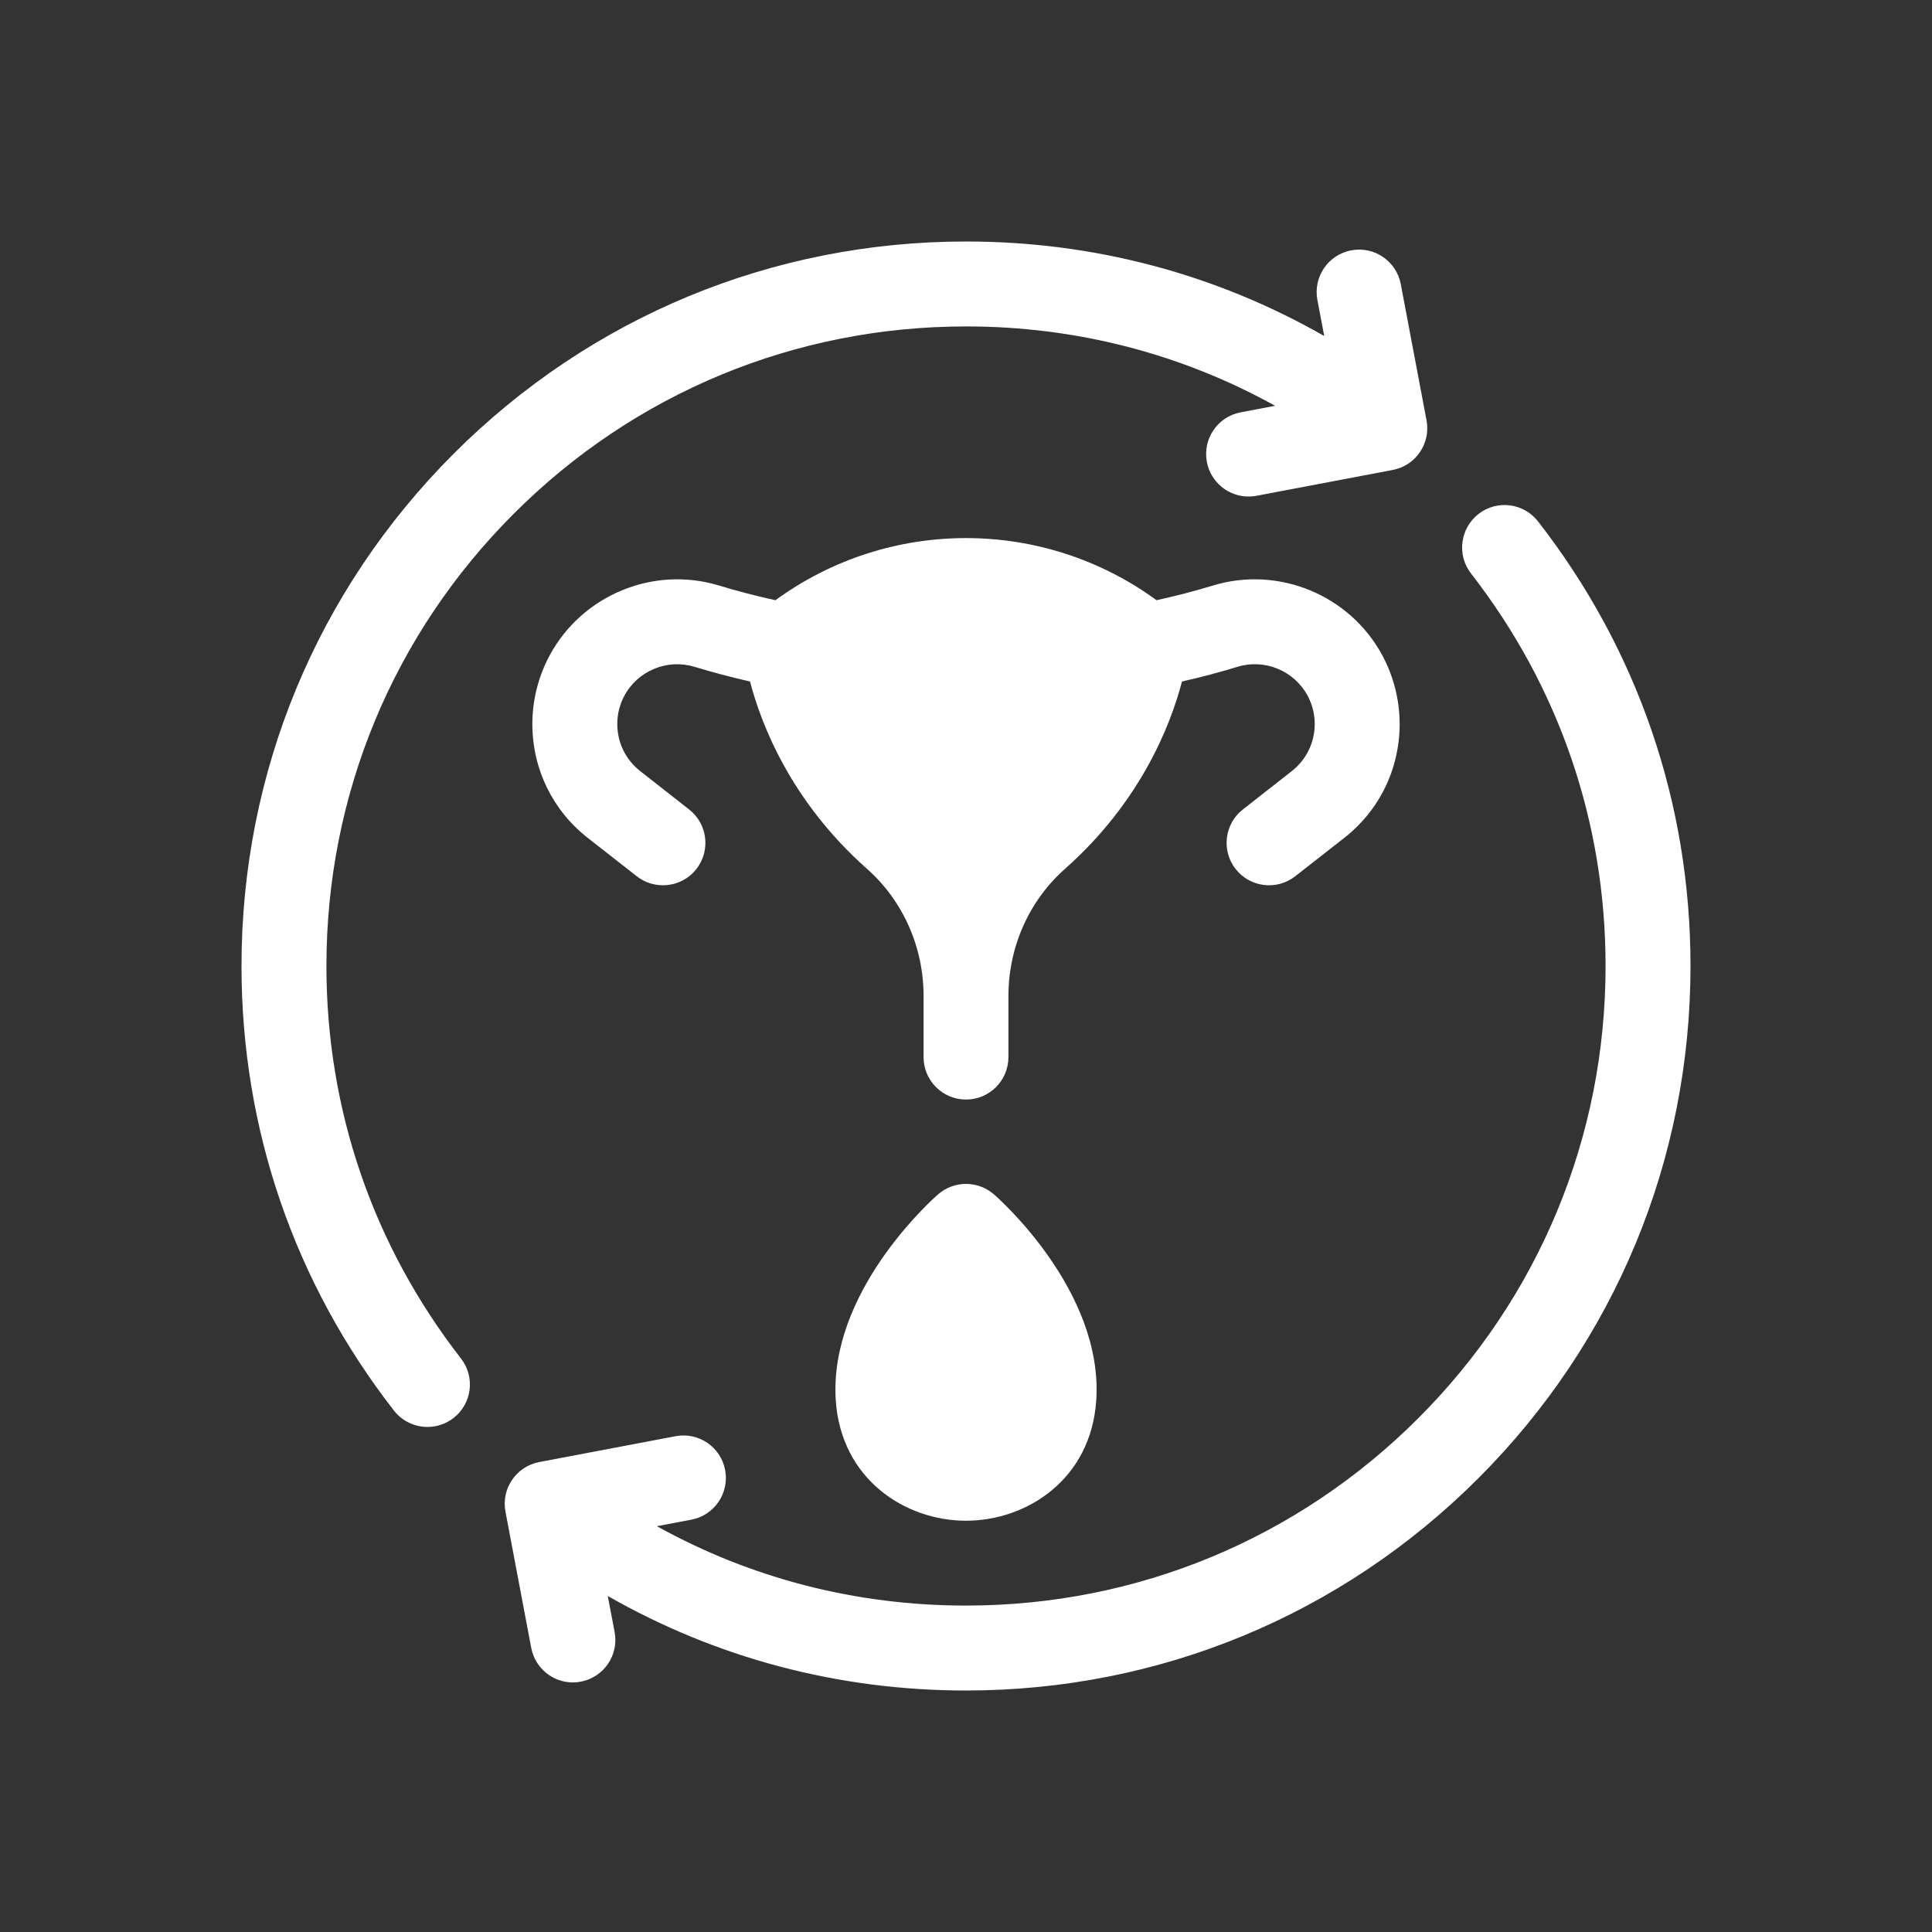
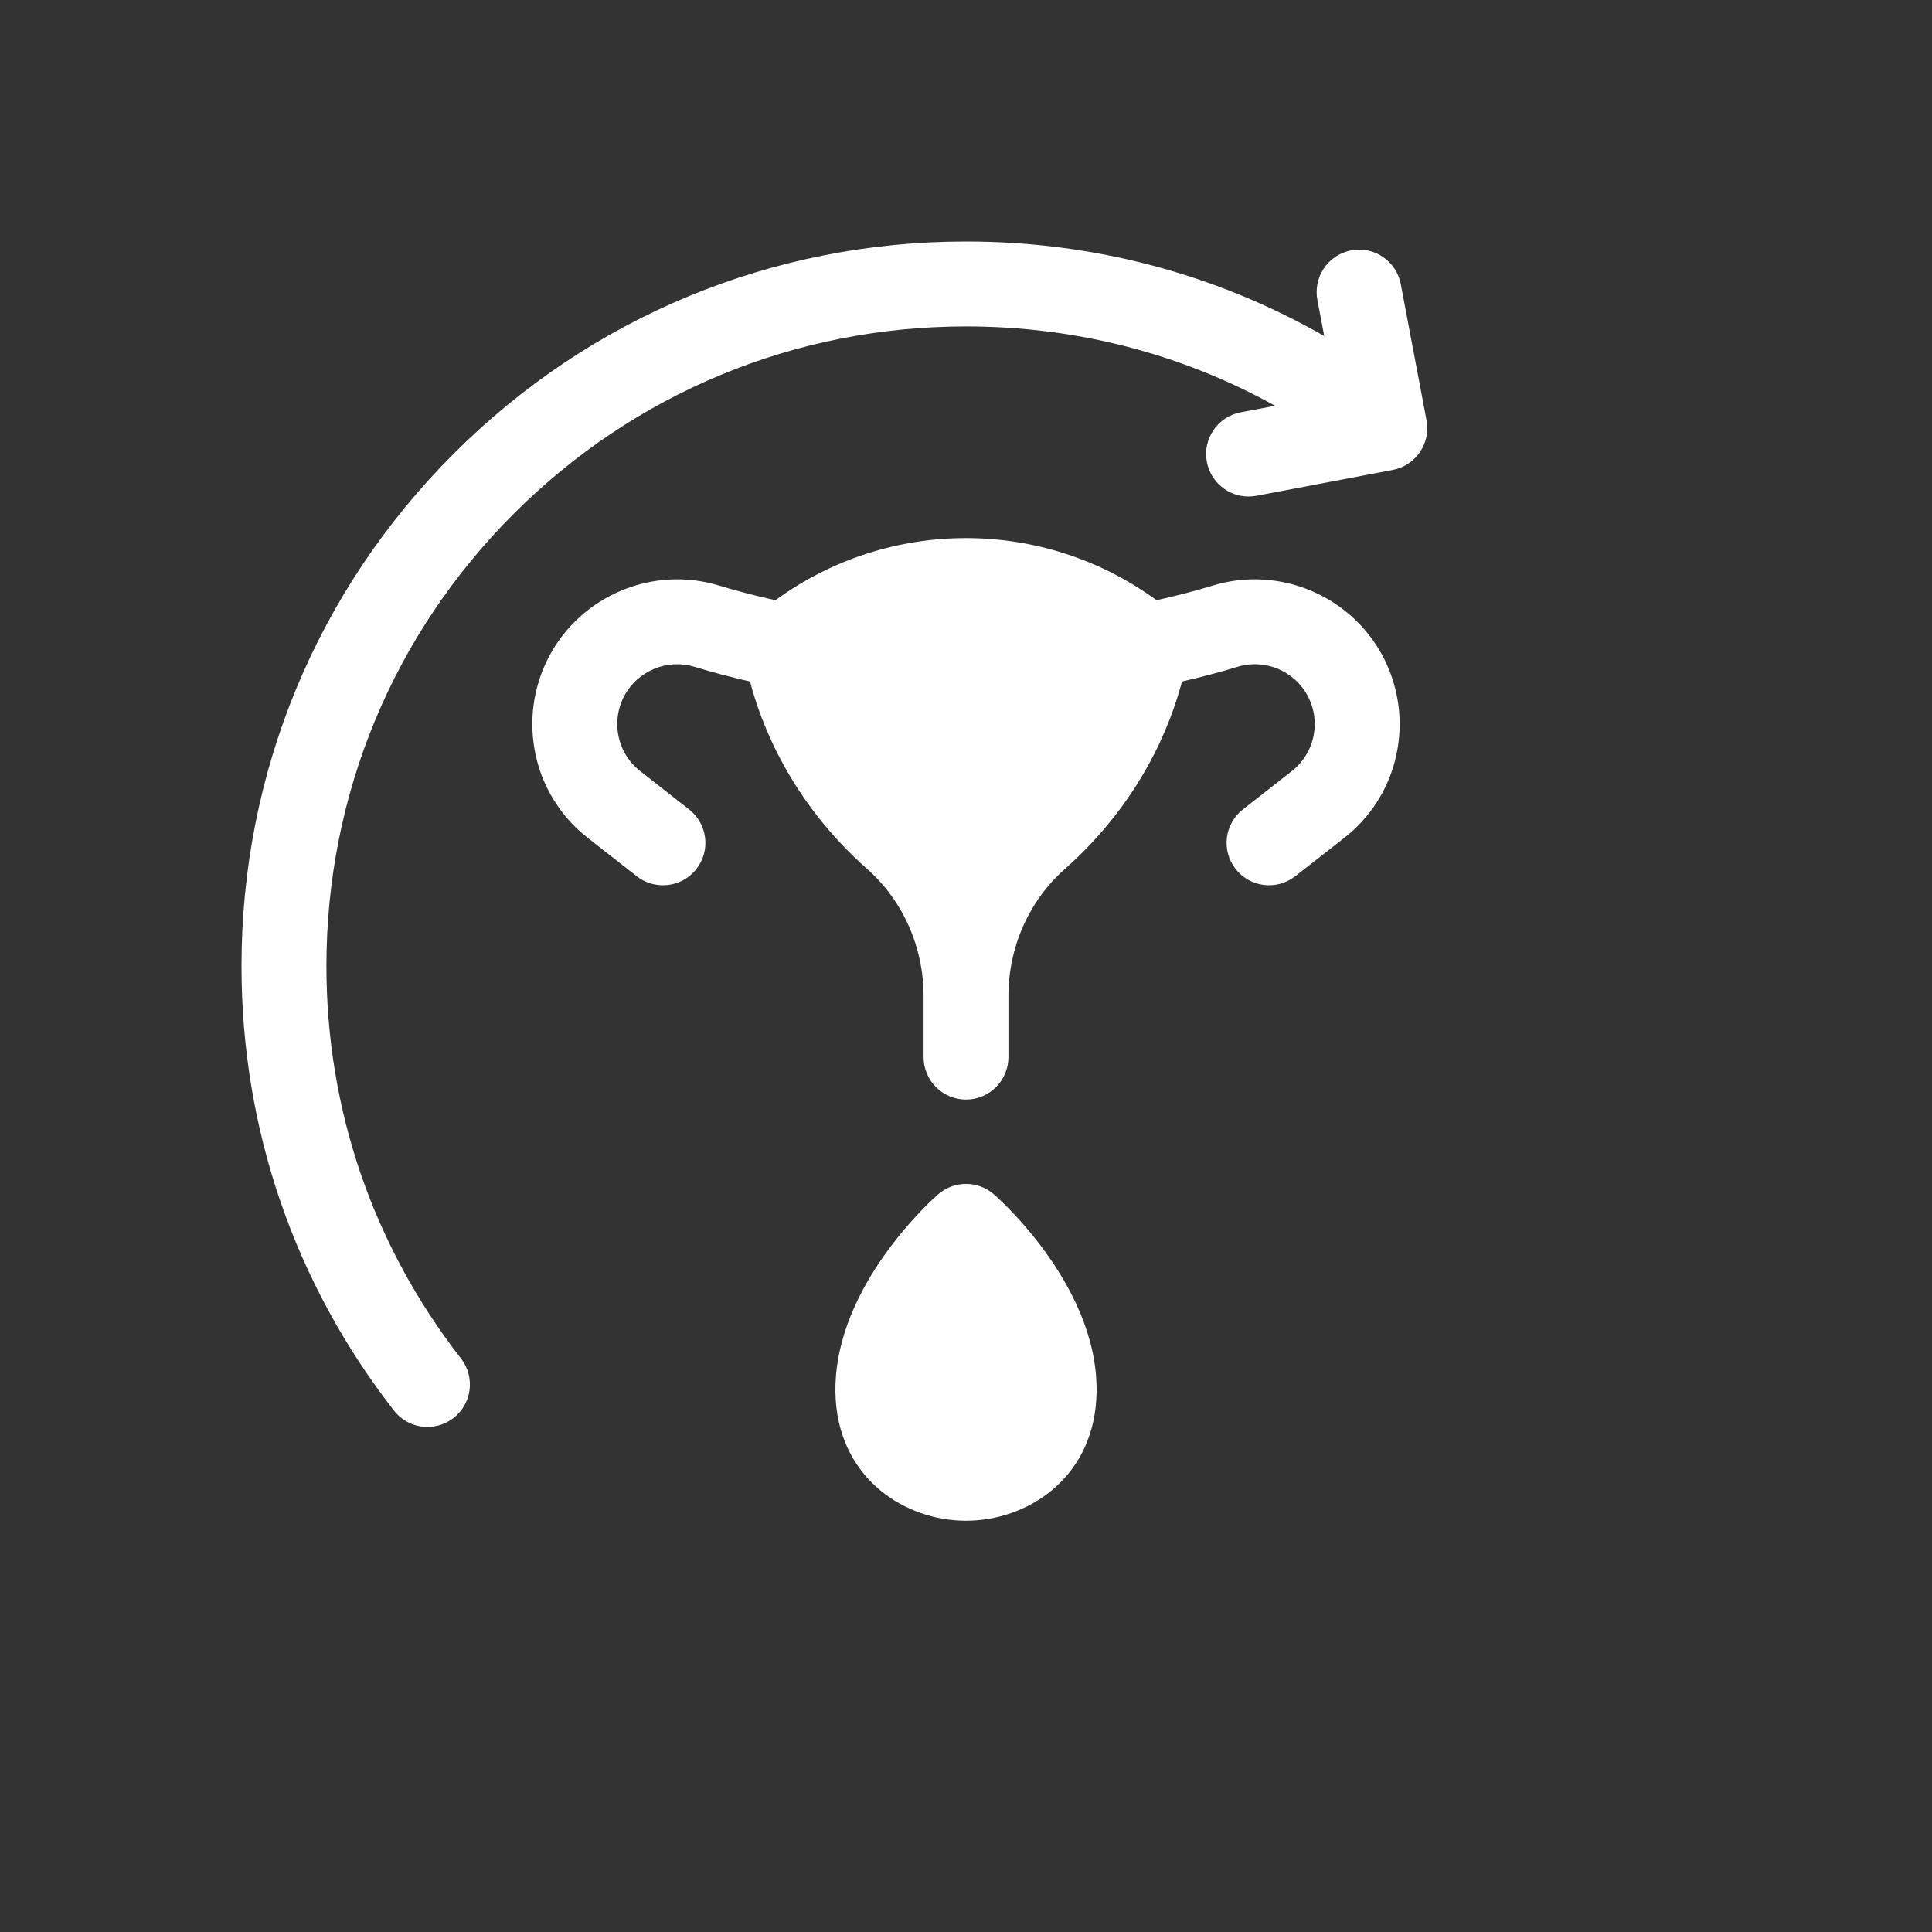
<svg xmlns="http://www.w3.org/2000/svg" width="24" height="24" viewBox="0 0 24 24" fill="none">
  <rect x="0" y="0" width="24" height="24" fill="#333333" stroke="none" />
  <path d="M6.382 6.382C4.881 7.882 4.055 9.878 4.055 12C4.055 13.784 4.633 15.47 5.726 16.875C5.905 17.105 5.864 17.436 5.634 17.615C5.537 17.69 5.423 17.726 5.31 17.726C5.153 17.726 4.998 17.656 4.894 17.523C3.655 15.931 3 14.021 3 12C3 9.596 3.936 7.336 5.636 5.636C7.336 3.936 9.596 3 12 3C13.585 3 15.101 3.403 16.45 4.174L16.365 3.726C16.311 3.44 16.499 3.164 16.785 3.11C17.071 3.055 17.347 3.244 17.401 3.53L17.721 5.222C17.775 5.508 17.587 5.784 17.301 5.838L15.608 6.159C15.575 6.165 15.542 6.168 15.51 6.168C15.261 6.168 15.04 5.992 14.992 5.738C14.938 5.452 15.126 5.176 15.412 5.122L15.84 5.041C14.672 4.393 13.365 4.055 12 4.055C9.878 4.055 7.882 4.881 6.382 6.382Z" fill="white" />
-   <path d="M19.106 6.477C18.927 6.247 18.596 6.206 18.366 6.385C18.137 6.564 18.095 6.895 18.274 7.125C19.367 8.53 19.945 10.216 19.945 12C19.945 14.122 19.119 16.117 17.618 17.618C16.117 19.119 14.122 19.945 12 19.945C10.635 19.945 9.328 19.607 8.16 18.959L8.588 18.878C8.874 18.824 9.062 18.548 9.008 18.262C8.954 17.975 8.678 17.787 8.392 17.841L6.699 18.162C6.413 18.216 6.225 18.492 6.279 18.778L6.599 20.47C6.647 20.723 6.868 20.9 7.117 20.9C7.149 20.9 7.182 20.897 7.215 20.89C7.501 20.836 7.689 20.561 7.635 20.274L7.55 19.826C8.899 20.597 10.415 21 12 21C14.404 21 16.664 20.064 18.364 18.364C20.064 16.664 21 14.404 21 12C21 9.979 20.345 8.069 19.106 6.477Z" fill="white" />
  <path d="M16.697 10.41C17.136 10.067 17.387 9.551 17.387 8.993C17.387 8.699 17.313 8.406 17.174 8.145C16.77 7.392 15.884 7.025 15.066 7.274C14.843 7.342 14.608 7.403 14.367 7.456C12.958 6.427 11.042 6.427 9.633 7.456C9.392 7.404 9.158 7.342 8.933 7.274C8.116 7.025 7.23 7.392 6.826 8.145C6.687 8.406 6.613 8.699 6.613 8.993C6.613 9.551 6.864 10.067 7.303 10.41L7.91 10.885C8.007 10.961 8.121 10.997 8.235 10.997C8.392 10.997 8.547 10.928 8.651 10.795C8.83 10.566 8.79 10.234 8.56 10.055L7.953 9.579C7.772 9.437 7.668 9.224 7.668 8.993C7.668 8.872 7.698 8.751 7.756 8.643C7.923 8.332 8.289 8.181 8.626 8.283C8.849 8.351 9.081 8.412 9.317 8.466C9.454 8.99 9.819 9.95 10.77 10.793C11.217 11.188 11.473 11.765 11.473 12.374V13.132C11.473 13.423 11.709 13.659 12 13.659C12.291 13.659 12.527 13.423 12.527 13.132V12.374C12.527 11.765 12.783 11.188 13.23 10.793C14.181 9.95 14.546 8.99 14.683 8.466C14.92 8.412 15.152 8.351 15.374 8.283C15.711 8.18 16.077 8.332 16.244 8.643C16.302 8.751 16.332 8.872 16.332 8.993C16.332 9.224 16.228 9.437 16.047 9.579L15.44 10.055C15.21 10.234 15.17 10.566 15.349 10.795C15.529 11.024 15.86 11.065 16.09 10.885L16.697 10.41Z" fill="white" />
  <path d="M11.654 14.836C11.852 14.664 12.148 14.664 12.346 14.836C12.402 14.884 13.707 16.035 13.618 17.394C13.554 18.377 12.755 18.891 12 18.891C11.245 18.891 10.447 18.376 10.382 17.394C10.379 17.349 10.378 17.305 10.378 17.26C10.378 15.961 11.6 14.883 11.654 14.836Z" fill="white" />
</svg>